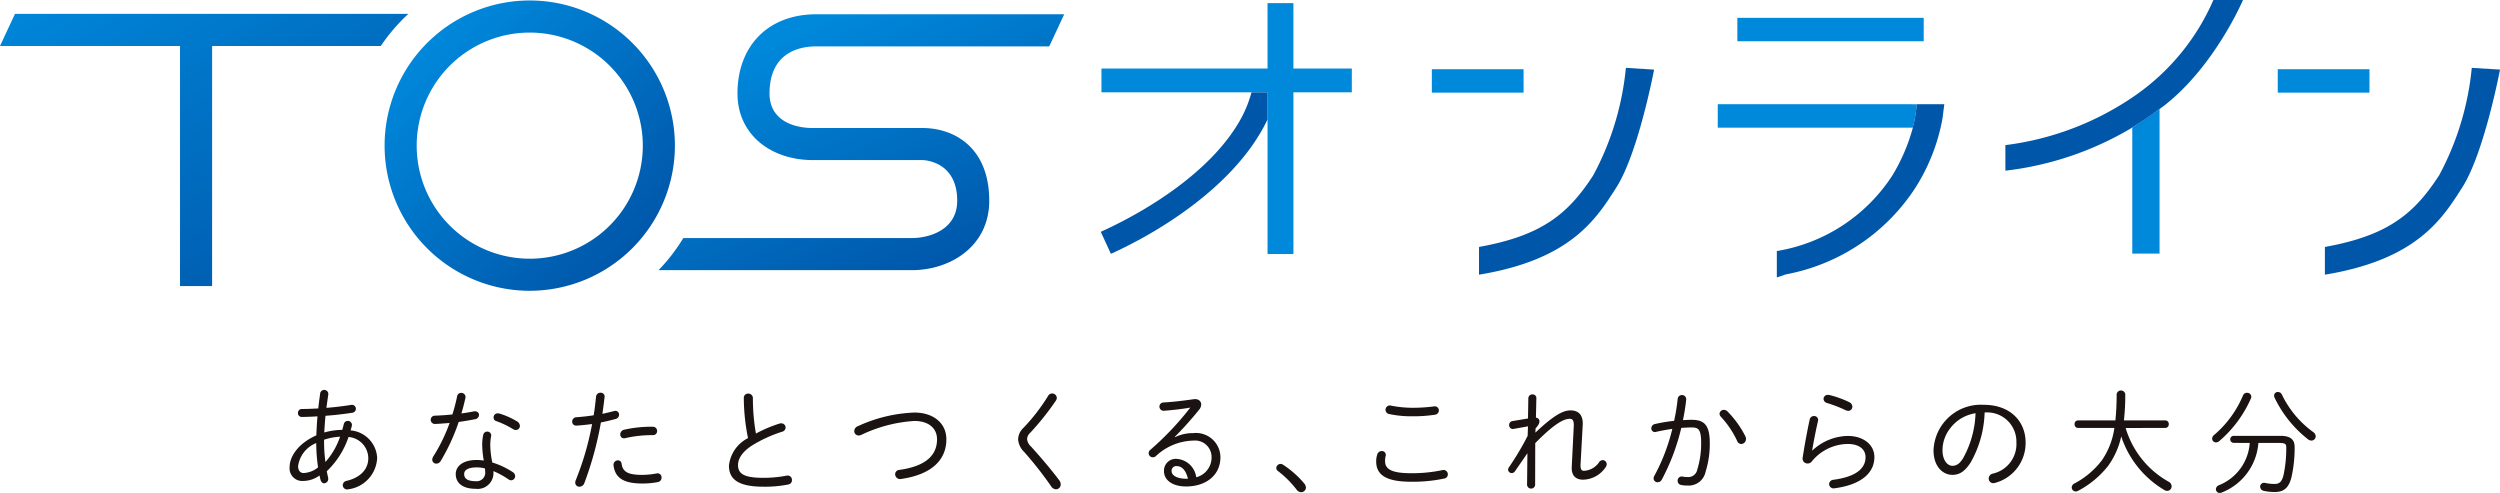
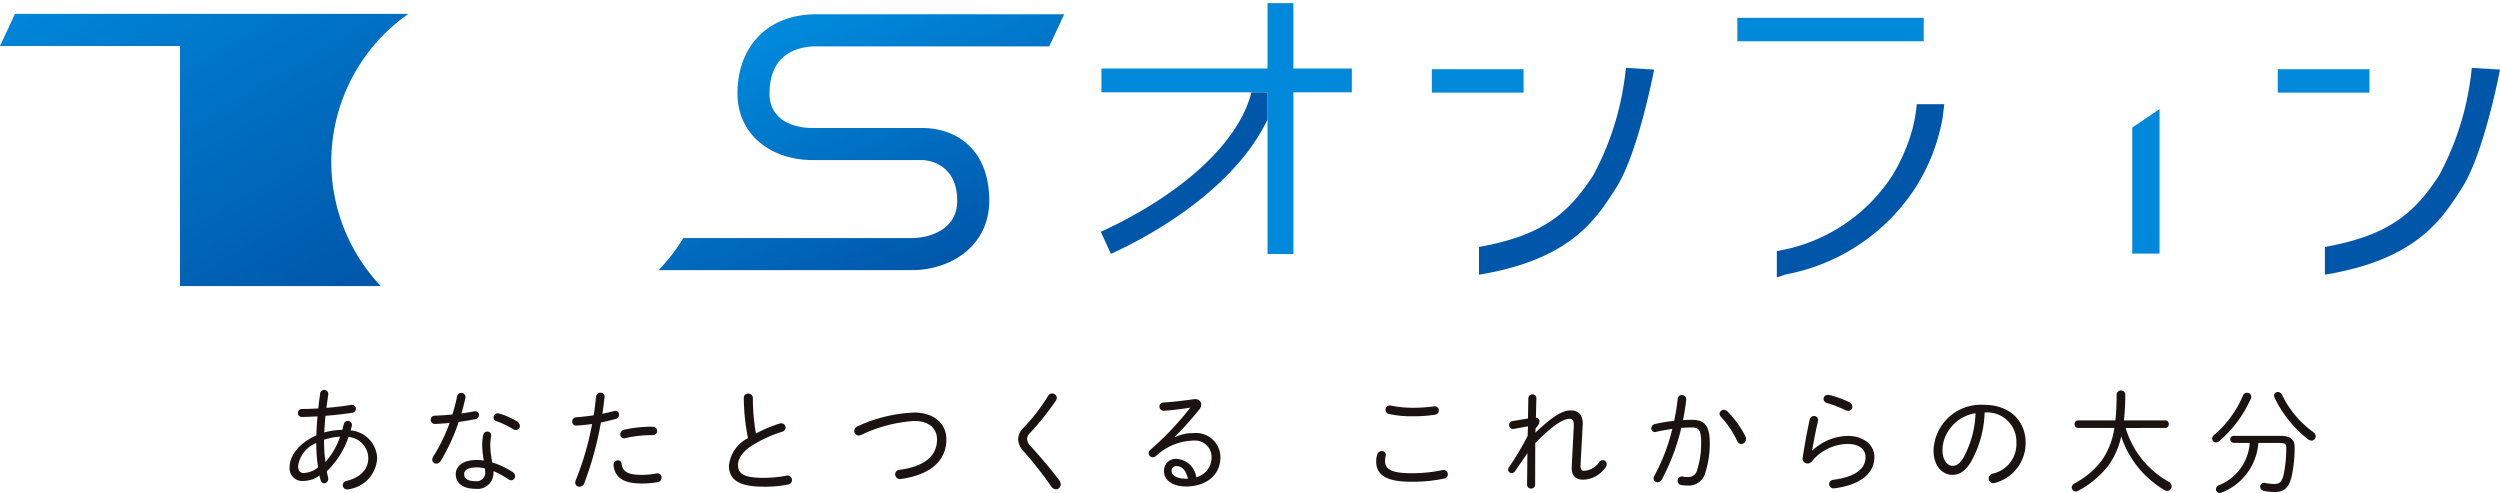
<svg xmlns="http://www.w3.org/2000/svg" xmlns:xlink="http://www.w3.org/1999/xlink" width="246.004" height="48.495" viewBox="0 0 246.004 48.495">
  <defs>
    <linearGradient id="linear-gradient" x1="0.148" y1="0.141" x2="0.856" y2="0.863" gradientUnits="objectBoundingBox">
      <stop offset="0" stop-color="#0088db" />
      <stop offset="1" stop-color="#0057aa" />
    </linearGradient>
    <linearGradient id="linear-gradient-2" x1="0.134" y1="-0.17" x2="1.038" y2="0.862" xlink:href="#linear-gradient" />
    <linearGradient id="linear-gradient-3" x1="0.25" y1="0.134" x2="0.788" y2="0.921" xlink:href="#linear-gradient" />
  </defs>
  <g id="グループ_3103" data-name="グループ 3103" transform="translate(-143.942 -256.474)">
-     <path id="パス_1716" data-name="パス 1716" d="M525.062,279.591V281.9H544.25a13.959,13.959,0,0,0,.393-2.305Z" transform="translate(-212.09 -12.864)" fill="#0088db" />
    <g id="グループ_3096" data-name="グループ 3096" transform="translate(172.446 294.879)">
      <g id="グループ_3095" data-name="グループ 3095" transform="translate(0)">
        <path id="パス_1717" data-name="パス 1717" d="M210.837,347.5c.022-.625.056-1.24.112-1.866-.57.034-1.1.056-1.553.056a.363.363,0,0,1-.369-.391.377.377,0,0,1,.4-.391c.458,0,1.017-.022,1.6-.055.045-.459.111-.939.179-1.43a.405.405,0,1,1,.8.1c-.067.447-.123.871-.179,1.274.838-.067,1.687-.168,2.425-.291a.391.391,0,1,1,.122.771c-.782.123-1.72.235-2.637.3-.056.548-.089,1.1-.123,1.643a6.753,6.753,0,0,1,1.776-.257c.045-.179.1-.369.145-.558a.4.4,0,0,1,.391-.324.4.4,0,0,1,.413.4.544.544,0,0,1-.023.134c-.033.134-.067.269-.111.4a2.853,2.853,0,0,1,2.615,2.715,3.258,3.258,0,0,1-2.782,3.073.884.884,0,0,1-.157.022.429.429,0,0,1-.447-.424.452.452,0,0,1,.391-.424c1.386-.335,2.123-1.162,2.123-2.234a2.115,2.115,0,0,0-1.944-2.079,8.342,8.342,0,0,1-2.145,3.375c.045.19.078.38.123.558a.847.847,0,0,1,.023.157.433.433,0,0,1-.391.469c-.157,0-.3-.112-.369-.346-.033-.134-.067-.279-.1-.425a2.741,2.741,0,0,1-1.609.537,1.244,1.244,0,0,1-1.329-1.386C208.211,349.671,208.937,348.353,210.837,347.5Zm-1.252,3.71a2.4,2.4,0,0,0,1.419-.559,16.6,16.6,0,0,1-.179-2.391,2.857,2.857,0,0,0-1.787,2.29C209.049,350.9,209.194,351.2,209.585,351.214Zm3.586-3.576a5.873,5.873,0,0,0-1.575.3v.257a15.178,15.178,0,0,0,.134,1.933A7.233,7.233,0,0,0,213.171,347.638Z" transform="translate(-208.211 -343.068)" fill="#1a1311" />
        <path id="パス_1718" data-name="パス 1718" d="M242.113,343.982a.393.393,0,0,1,.4-.335.408.408,0,0,1,.413.514c-.112.491-.235.994-.391,1.508.414-.056.827-.123,1.207-.2.335-.067.525.134.525.346a.445.445,0,0,1-.4.424c-.514.1-1.05.19-1.6.268a19.4,19.4,0,0,1-1.766,3.832.5.5,0,0,1-.436.268.391.391,0,0,1-.4-.391.638.638,0,0,1,.1-.313,16.4,16.4,0,0,0,1.609-3.3c-.48.045-.961.078-1.4.1a.413.413,0,0,1-.459-.414.4.4,0,0,1,.414-.4c.514-.022,1.106-.055,1.72-.122C241.834,345.178,241.99,344.586,242.113,343.982Zm2.469,4.849a4.448,4.448,0,0,1,.1-1.05.389.389,0,0,1,.391-.324.374.374,0,0,1,.391.424,4.538,4.538,0,0,0-.089.938,8.909,8.909,0,0,0,.2,1.676,7.872,7.872,0,0,1,2,.938.476.476,0,0,1,.246.4.4.4,0,0,1-.391.414.425.425,0,0,1-.257-.089,8.494,8.494,0,0,0-1.486-.816v.112a1.554,1.554,0,0,1-1.743,1.631c-1.319,0-1.967-.592-1.967-1.452,0-.737.648-1.386,2.079-1.386a4.982,4.982,0,0,1,.681.056A9.137,9.137,0,0,1,244.583,348.832Zm.29,2.559a2.777,2.777,0,0,0-.023-.313,3.34,3.34,0,0,0-.782-.1c-.938,0-1.262.29-1.262.659,0,.4.279.7,1.14.7A.841.841,0,0,0,244.873,351.39Zm3.14-4.939a.547.547,0,0,1,.279.447.4.4,0,0,1-.391.4.518.518,0,0,1-.291-.089,8.649,8.649,0,0,0-1.631-.782.371.371,0,0,1-.279-.369.4.4,0,0,1,.413-.4.9.9,0,0,1,.168.022A7.644,7.644,0,0,1,248.013,346.452Z" transform="translate(-225.635 -343.39)" fill="#1a1311" />
        <path id="パス_1719" data-name="パス 1719" d="M271.3,346.838a.384.384,0,0,1-.413-.4.422.422,0,0,1,.424-.424c.458-.034,1.039-.09,1.687-.19.112-.636.157-1.106.235-1.81a.431.431,0,0,1,.447-.413.376.376,0,0,1,.391.458c-.078.648-.134,1.106-.212,1.62.369-.079.748-.168,1.128-.268a.744.744,0,0,1,.145-.023.36.36,0,0,1,.369.38.43.43,0,0,1-.324.414c-.5.134-.995.257-1.464.346a32.984,32.984,0,0,1-1.621,5.944.526.526,0,0,1-.491.38.4.4,0,0,1-.413-.414.754.754,0,0,1,.056-.245,28.08,28.08,0,0,0,1.6-5.508C272.269,346.76,271.743,346.816,271.3,346.838Zm4.089,3.419a.351.351,0,0,1,.358.324c.112.782.581,1.106,2.034,1.106a8.048,8.048,0,0,0,1.43-.145.39.39,0,0,1,.469.413.428.428,0,0,1-.346.436,7.936,7.936,0,0,1-1.564.145c-1.888,0-2.67-.6-2.815-1.787A.439.439,0,0,1,275.386,350.257Zm3.43-3.307a.407.407,0,0,1,.424.413.393.393,0,0,1-.413.414,11.61,11.61,0,0,0-2.7.29.567.567,0,0,1-.134.023.369.369,0,0,1-.38-.38.481.481,0,0,1,.391-.469A12.082,12.082,0,0,1,278.816,346.95Z" transform="translate(-243.087 -343.363)" fill="#1a1311" />
        <path id="パス_1720" data-name="パス 1720" d="M307.135,344.223a.413.413,0,0,1,.436-.424.448.448,0,0,1,.458.469,19.8,19.8,0,0,0,.3,3.464,13.034,13.034,0,0,1,2.324-.984.438.438,0,0,1,.168-.022.415.415,0,0,1,.425.413.436.436,0,0,1-.346.414,13.159,13.159,0,0,0-2.916,1.33c-1.028.648-1.419,1.352-1.419,1.944,0,.871.6,1.262,2.492,1.262a12.163,12.163,0,0,0,2.279-.212.425.425,0,0,1,.536.436.414.414,0,0,1-.335.425,11.58,11.58,0,0,1-2.491.224c-2.481,0-3.374-.76-3.374-2.067a3.447,3.447,0,0,1,1.877-2.715A20.187,20.187,0,0,1,307.135,344.223Z" transform="translate(-262.447 -343.475)" fill="#1a1311" />
        <path id="パス_1721" data-name="パス 1721" d="M339.391,348.006c1.844,0,3.151,1.017,3.151,2.637,0,2-1.419,3.464-4.458,3.9a.483.483,0,0,1-.581-.469.43.43,0,0,1,.4-.424c2.715-.369,3.721-1.519,3.721-3.006,0-1.083-.816-1.81-2.235-1.81a14.142,14.142,0,0,0-5.207,1.363.663.663,0,0,1-.268.067.429.429,0,0,1-.436-.436.526.526,0,0,1,.357-.48A14.532,14.532,0,0,1,339.391,348.006Z" transform="translate(-277.922 -345.816)" fill="#1a1311" />
        <path id="パス_1722" data-name="パス 1722" d="M373.17,343.773a.458.458,0,0,1,.469.436.53.53,0,0,1-.1.279,26.345,26.345,0,0,1-2.525,3.162.86.86,0,0,0-.3.636,1.142,1.142,0,0,0,.391.715c.816.9,1.933,2.19,2.783,3.329a.637.637,0,0,1,.133.391.467.467,0,0,1-.469.48.584.584,0,0,1-.47-.291,36.249,36.249,0,0,0-2.659-3.385,1.926,1.926,0,0,1-.593-1.229,1.616,1.616,0,0,1,.537-1.151A18.757,18.757,0,0,0,372.79,344,.439.439,0,0,1,373.17,343.773Z" transform="translate(-298.15 -343.46)" fill="#1a1311" />
        <path id="パス_1723" data-name="パス 1723" d="M401.39,348.766a4.01,4.01,0,0,1,1.8-.4,2.407,2.407,0,0,1,2.67,2.358c0,1.866-1.519,2.893-3.375,2.893-1.318,0-2.179-.6-2.179-1.508a1.159,1.159,0,0,1,1.263-1.207,2.079,2.079,0,0,1,1.91,1.81,2.013,2.013,0,0,0,1.509-1.988,1.626,1.626,0,0,0-1.8-1.621,5.553,5.553,0,0,0-3.71,1.553.448.448,0,0,1-.257.09.408.408,0,0,1-.257-.737,28.874,28.874,0,0,0,3.933-4.157c-.8.145-1.71.246-2.57.313a.41.41,0,0,1-.47-.413.4.4,0,0,1,.414-.4c.883-.056,1.81-.157,2.972-.324.436-.056.726.19.726.526a.833.833,0,0,1-.212.514,34.111,34.111,0,0,1-2.391,2.67Zm.179,2.849a.454.454,0,0,0-.514.491c0,.425.537.749,1.441.749h.168C402.452,351.984,402.038,351.615,401.569,351.615Z" transform="translate(-314.271 -344.152)" fill="#1a1311" />
-         <path id="パス_1724" data-name="パス 1724" d="M427.111,359.8a.424.424,0,0,1,.682-.3,9.471,9.471,0,0,1,2.078,1.843.658.658,0,0,1,.156.4.46.46,0,0,1-.469.447.543.543,0,0,1-.436-.235,9.916,9.916,0,0,0-1.843-1.844A.374.374,0,0,1,427.111,359.8Z" transform="translate(-330.027 -352.164)" fill="#1a1311" />
        <path id="パス_1725" data-name="パス 1725" d="M449.279,351.952a2.049,2.049,0,0,1,.1-.67.464.464,0,0,1,.447-.358.38.38,0,0,1,.38.5,2.245,2.245,0,0,0-.056.48c0,.76.569,1.2,2.525,1.2a14.258,14.258,0,0,0,3.106-.3.426.426,0,0,1,.548.414.411.411,0,0,1-.357.413,14.842,14.842,0,0,1-3.285.313C450.184,353.941,449.279,353.225,449.279,351.952Zm3.576-5.285a16.068,16.068,0,0,0,2.1-.134.4.4,0,0,1,.491.391.426.426,0,0,1-.369.424,14.366,14.366,0,0,1-2.212.157,10.573,10.573,0,0,1-2.313-.223.433.433,0,0,1-.357-.425.424.424,0,0,1,.547-.4A11.106,11.106,0,0,0,452.855,346.667Z" transform="translate(-342.363 -344.946)" fill="#1a1311" />
        <path id="パス_1726" data-name="パス 1726" d="M481.23,347.741c1.665-1.575,2.648-2.19,3.452-2.19.961,0,1.251.648,1.207,1.43l-.212,3.877c-.023.492.089.637.335.637a1.907,1.907,0,0,0,1.5-.86.442.442,0,0,1,.346-.19.4.4,0,0,1,.391.4.513.513,0,0,1-.123.324,2.741,2.741,0,0,1-2.2,1.2c-.7,0-1.162-.38-1.117-1.263l.2-4c.023-.547-.112-.726-.391-.726-.592,0-1.508.469-3.4,2.391l-.011,4.022a.4.4,0,1,1-.793,0l.033-3.028-1.218,1.766a.391.391,0,0,1-.324.19.351.351,0,0,1-.357-.347.389.389,0,0,1,.079-.224,27.3,27.3,0,0,0,1.844-3.094l.033-.938-1.419.257a.366.366,0,0,1-.436-.38.374.374,0,0,1,.324-.391l1.531-.257.033-1.989a.387.387,0,0,1,.4-.38.36.36,0,0,1,.391.38l-.044,1.911a.352.352,0,0,1,.346.357c0,.19-.089.369-.38.7Z" transform="translate(-358.651 -343.573)" fill="#1a1311" />
        <path id="パス_1727" data-name="パス 1727" d="M511.351,352.439a.47.47,0,0,1-.413.268.389.389,0,0,1-.4-.38.486.486,0,0,1,.078-.257,19,19,0,0,0,1.766-4.614c-.548.078-1.107.179-1.587.29a.583.583,0,0,1-.123.022.356.356,0,0,1-.358-.369.443.443,0,0,1,.369-.424,16.416,16.416,0,0,1,1.877-.313,19.933,19.933,0,0,0,.346-2.123.42.42,0,0,1,.424-.414.41.41,0,0,1,.414.481c-.067.659-.179,1.319-.313,1.989.313-.022.592-.034.849-.034,1.274,0,1.788.548,1.788,2.291a9.188,9.188,0,0,1-.414,2.827,1.693,1.693,0,0,1-1.754,1.352,3.173,3.173,0,0,1-.648-.056.4.4,0,0,1-.346-.413.4.4,0,0,1,.492-.413,2.311,2.311,0,0,0,.469.044.9.9,0,0,0,.972-.738,8.64,8.64,0,0,0,.38-2.6c0-1.319-.246-1.542-.916-1.542-.324,0-.671.022-1.039.044A20.986,20.986,0,0,1,511.351,352.439Zm8.224-4.245a.56.56,0,0,1,.056.257.484.484,0,0,1-.469.491.436.436,0,0,1-.4-.3,9.16,9.16,0,0,0-1.6-2.379.458.458,0,0,1-.134-.291.419.419,0,0,1,.424-.391.523.523,0,0,1,.346.145A9.715,9.715,0,0,1,519.575,348.193Z" transform="translate(-376.327 -343.657)" fill="#1a1311" />
        <path id="パス_1728" data-name="パス 1728" d="M544.846,349.551a5.214,5.214,0,0,1,3.486-1.43c1.531,0,2.614.861,2.614,2.079,0,1.631-1.4,2.737-3.922,3.073a.442.442,0,0,1-.536-.414.454.454,0,0,1,.436-.424c2.145-.29,3.151-1.073,3.151-2.224,0-.793-.659-1.3-1.743-1.3a4.635,4.635,0,0,0-3.564,1.743.536.536,0,0,1-.4.179.481.481,0,0,1-.481-.57c.179-1.162.425-2.536.693-3.754a.416.416,0,0,1,.424-.346.385.385,0,0,1,.391.492c-.224.983-.424,2-.57,2.883Zm3.631-4.748a.487.487,0,0,1,.3.436.4.4,0,0,1-.4.413.672.672,0,0,1-.268-.067,13.16,13.16,0,0,0-1.81-.7.448.448,0,0,1-.358-.413.411.411,0,0,1,.447-.391.909.909,0,0,1,.168.022A9.923,9.923,0,0,1,548.477,344.8Z" transform="translate(-395.007 -343.629)" fill="#1a1311" />
        <path id="パス_1729" data-name="パス 1729" d="M572.934,350.774a4.661,4.661,0,0,1,4.961-4.481c2.559,0,4.1,1.6,4.1,3.71a4.061,4.061,0,0,1-2.983,3.966.629.629,0,0,1-.19.034.446.446,0,0,1-.458-.458.5.5,0,0,1,.391-.48A2.98,2.98,0,0,0,581.09,350a2.876,2.876,0,0,0-3.128-2.95,10.528,10.528,0,0,1-1.363,4.894c-.614.972-1.173,1.24-1.81,1.24C573.839,353.187,572.934,352.349,572.934,350.774Zm2.849-3.218a3.847,3.847,0,0,0-1.218,1.061,3.512,3.512,0,0,0-.748,2.157c0,.927.458,1.519.972,1.519.358,0,.682-.145,1.05-.738a9.753,9.753,0,0,0,1.229-4.436A3.986,3.986,0,0,0,575.783,347.556Z" transform="translate(-411.176 -344.863)" fill="#1a1311" />
        <path id="パス_1730" data-name="パス 1730" d="M608.9,346.806a8.974,8.974,0,0,0,4.224,5.284.517.517,0,0,1,.3.458.446.446,0,0,1-.436.447.552.552,0,0,1-.268-.078,9.634,9.634,0,0,1-4.257-5.284,7.694,7.694,0,0,1-1.274,2.882,9.2,9.2,0,0,1-3.005,2.492.443.443,0,0,1-.2.045.4.4,0,0,1-.391-.391.45.45,0,0,1,.279-.4A8.239,8.239,0,0,0,606.551,350a7.446,7.446,0,0,0,1.24-3.2h-3.6a.333.333,0,0,1-.313-.369.327.327,0,0,1,.313-.369h3.7a25.134,25.134,0,0,0,.122-2.592.431.431,0,0,1,.849,0,22.032,22.032,0,0,1-.134,2.592h4.089a.335.335,0,0,1,.324.369.342.342,0,0,1-.324.369Z" transform="translate(-428.236 -343.096)" fill="#1a1311" />
        <path id="パス_1731" data-name="パス 1731" d="M638.178,343.525a.4.4,0,0,1,.424.38.421.421,0,0,1-.044.19,11.711,11.711,0,0,1-3.128,4.2.482.482,0,0,1-.3.112.375.375,0,0,1-.38-.369.462.462,0,0,1,.2-.369,10.349,10.349,0,0,0,2.838-3.888A.415.415,0,0,1,638.178,343.525Zm-1.3,4.927a.341.341,0,0,1-.346-.346.334.334,0,0,1,.346-.346h4.581c.994,0,1.408.357,1.408,1.1a13.294,13.294,0,0,1-.3,2.927c-.268,1.1-.76,1.5-1.654,1.5a4.952,4.952,0,0,1-1.083-.112.438.438,0,0,1-.357-.413.379.379,0,0,1,.391-.38.654.654,0,0,1,.146.022,4.238,4.238,0,0,0,.894.09c.447,0,.7-.19.871-.872a12.643,12.643,0,0,0,.268-2.748c0-.324-.134-.413-.727-.413H639.3a5.7,5.7,0,0,1-3.62,4.883.565.565,0,0,1-.19.034.364.364,0,0,1-.369-.369.435.435,0,0,1,.3-.391,4.837,4.837,0,0,0,3.028-4.156Zm3.967-4.659a.356.356,0,0,1,.38-.347.445.445,0,0,1,.4.279,9.77,9.77,0,0,0,3.072,3.665.537.537,0,0,1,.246.414.432.432,0,0,1-.424.424.589.589,0,0,1-.346-.134,11.524,11.524,0,0,1-3.285-4.1A.437.437,0,0,1,640.849,343.793Z" transform="translate(-445.575 -343.278)" fill="#1a1311" />
      </g>
    </g>
-     <path id="パス_1732" data-name="パス 1732" d="M243.559,285.147a14.283,14.283,0,1,1,14.282-14.283A14.3,14.3,0,0,1,243.559,285.147Zm0-25.407a11.125,11.125,0,1,0,11.124,11.125A11.137,11.137,0,0,0,243.559,259.739Z" transform="translate(-47.488 -0.06)" fill="url(#linear-gradient)" />
    <g id="グループ_3097" data-name="グループ 3097" transform="translate(143.942 257.841)">
-       <path id="パス_1733" data-name="パス 1733" d="M184.125,259.556h-38.71l-1.473,3.159h17.714V286.34h3.158V262.715h16.6A17.771,17.771,0,0,1,184.125,259.556Z" transform="translate(-143.942 -259.556)" fill="url(#linear-gradient-2)" />
+       <path id="パス_1733" data-name="パス 1733" d="M184.125,259.556h-38.71l-1.473,3.159h17.714V286.34h3.158h16.6A17.771,17.771,0,0,1,184.125,259.556Z" transform="translate(-143.942 -259.556)" fill="url(#linear-gradient-2)" />
      <path id="パス_1734" data-name="パス 1734" d="M305.567,262.8H328.5l1.472-3.158h-24.4c-4.708,0-7.75,3.089-7.75,7.8,0,4.015,3.26,6.548,7.422,6.548h10.787c.046,0,3.412.045,3.412,4,0,2.9-2.8,3.672-4.46,3.672H292.492a17.743,17.743,0,0,1-2.436,3.159h24.922c3.786,0,7.618-2.347,7.618-6.831,0-5.251-3.455-7.157-6.57-7.157H305.239c-2.1,0-4.263-.884-4.263-3.389C300.976,263.445,303.852,262.8,305.567,262.8Z" transform="translate(-225.253 -259.604)" fill="url(#linear-gradient-3)" />
    </g>
    <g id="グループ_3099" data-name="グループ 3099" transform="translate(284.838 258.229)">
      <g id="グループ_3098" data-name="グループ 3098" transform="translate(0 0)">
        <rect id="長方形_290" data-name="長方形 290" width="9.026" height="2.305" transform="translate(0 5.056)" fill="#0088db" />
        <path id="パス_1735" data-name="パス 1735" d="M486.541,271.533a27.887,27.887,0,0,1-3.205,10.559c-2.522,3.919-5.186,5.967-11.248,7.063v2.728c9.055-1.487,11.544-5.489,13.518-8.587,2.167-3.406,3.712-11.593,3.712-11.593Z" transform="translate(-467.448 -266.609)" fill="#0057aa" />
        <rect id="長方形_291" data-name="長方形 291" width="9.026" height="2.305" transform="translate(83.238 5.056)" fill="#0088db" />
        <path id="パス_1736" data-name="パス 1736" d="M674.22,271.533a27.887,27.887,0,0,1-3.205,10.559c-2.522,3.919-5.185,5.967-11.248,7.063v2.728c9.055-1.487,11.544-5.489,13.518-8.587C675.453,279.89,677,271.7,677,271.7Z" transform="translate(-571.89 -266.609)" fill="#0057aa" />
        <rect id="長方形_292" data-name="長方形 292" width="18.338" height="2.305" transform="translate(30.062)" fill="#0088db" />
      </g>
    </g>
    <g id="グループ_3100" data-name="グループ 3100" transform="translate(252.327 256.784)">
      <path id="パス_1737" data-name="パス 1737" d="M407.211,263.606v-6.434h-2.546v6.434H388.323v2.34h14.765v0h1.579v4.012h0v11.9h2.546V265.946h5.746v-2.34Z" transform="translate(-388.323 -257.172)" fill="#0088db" />
    </g>
    <path id="パス_1738" data-name="パス 1738" d="M403,276.962a11.929,11.929,0,0,1-1.423,3.246c-2.728,4.429-8.26,8.141-13.409,10.478l1,2.168c5.755-2.631,11.716-6.836,14.691-11.879.262-.444.509-.892.722-1.348v-2.664Z" transform="translate(-135.909 -11.401)" fill="#0057aa" />
    <g id="グループ_3101" data-name="グループ 3101" transform="translate(318.787 266.727)">
      <path id="パス_1739" data-name="パス 1739" d="M551.94,279.591a13.953,13.953,0,0,1-.393,2.305h.011a18.332,18.332,0,0,1-2,4.679,16.8,16.8,0,0,1-11.388,7.466v2.6l.875-.3a19.453,19.453,0,0,0,12.784-8.562,18.96,18.96,0,0,0,2.649-6.812l.172-1.377Z" transform="translate(-538.173 -279.591)" fill="#0057aa" />
    </g>
    <g id="グループ_3102" data-name="グループ 3102" transform="translate(353.76 267.017)">
      <path id="パス_1740" data-name="パス 1740" d="M623.438,280.319l.1-.073Z" transform="translate(-620.595 -280.246)" fill="none" />
      <path id="パス_1741" data-name="パス 1741" d="M617.03,294.9h2.684V280.677c.053-.039-2.763,1.871-2.684,1.823Z" transform="translate(-617.028 -280.486)" fill="#0088db" />
    </g>
-     <path id="パス_1742" data-name="パス 1742" d="M612.26,256.474h-2.913a22.188,22.188,0,0,1-7.741,9.427,28.635,28.635,0,0,1-12.727,4.852v2.516a31.277,31.277,0,0,0,12.244-4.1c.761-.464,2.252-1.467,3.083-2.08l.1-.073c.093-.07.185-.139.255-.194h0C609.506,262.947,612.26,256.474,612.26,256.474Z" transform="translate(-247.604)" fill="#0057aa" />
  </g>
</svg>